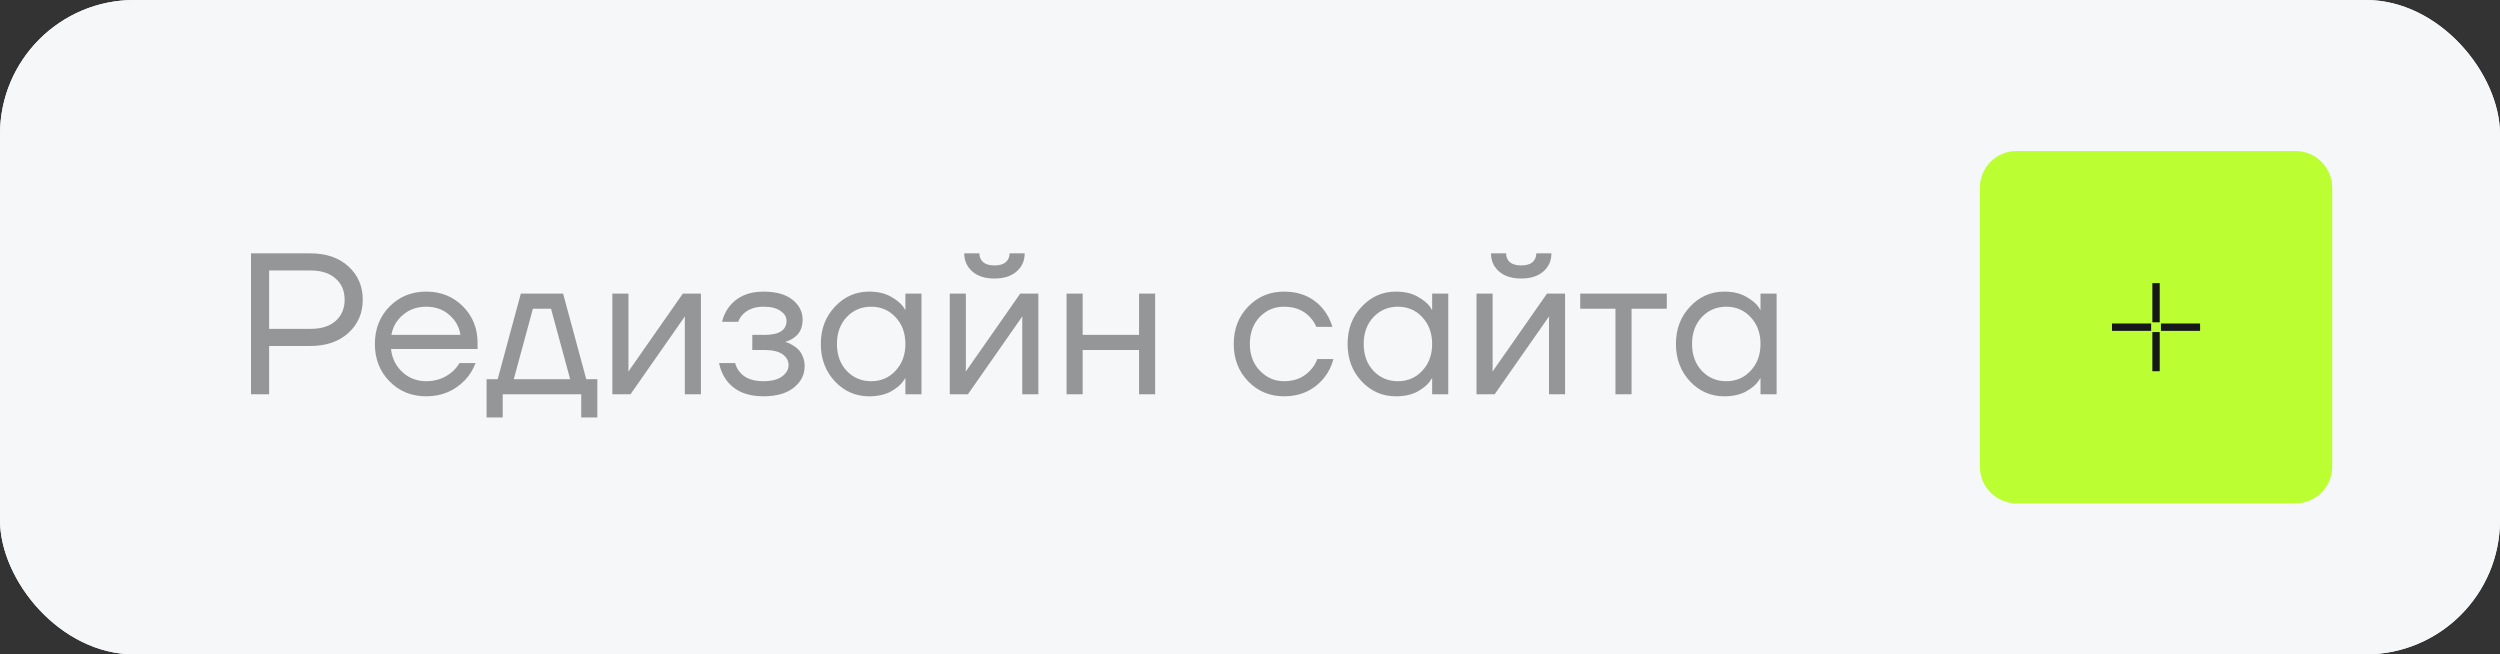
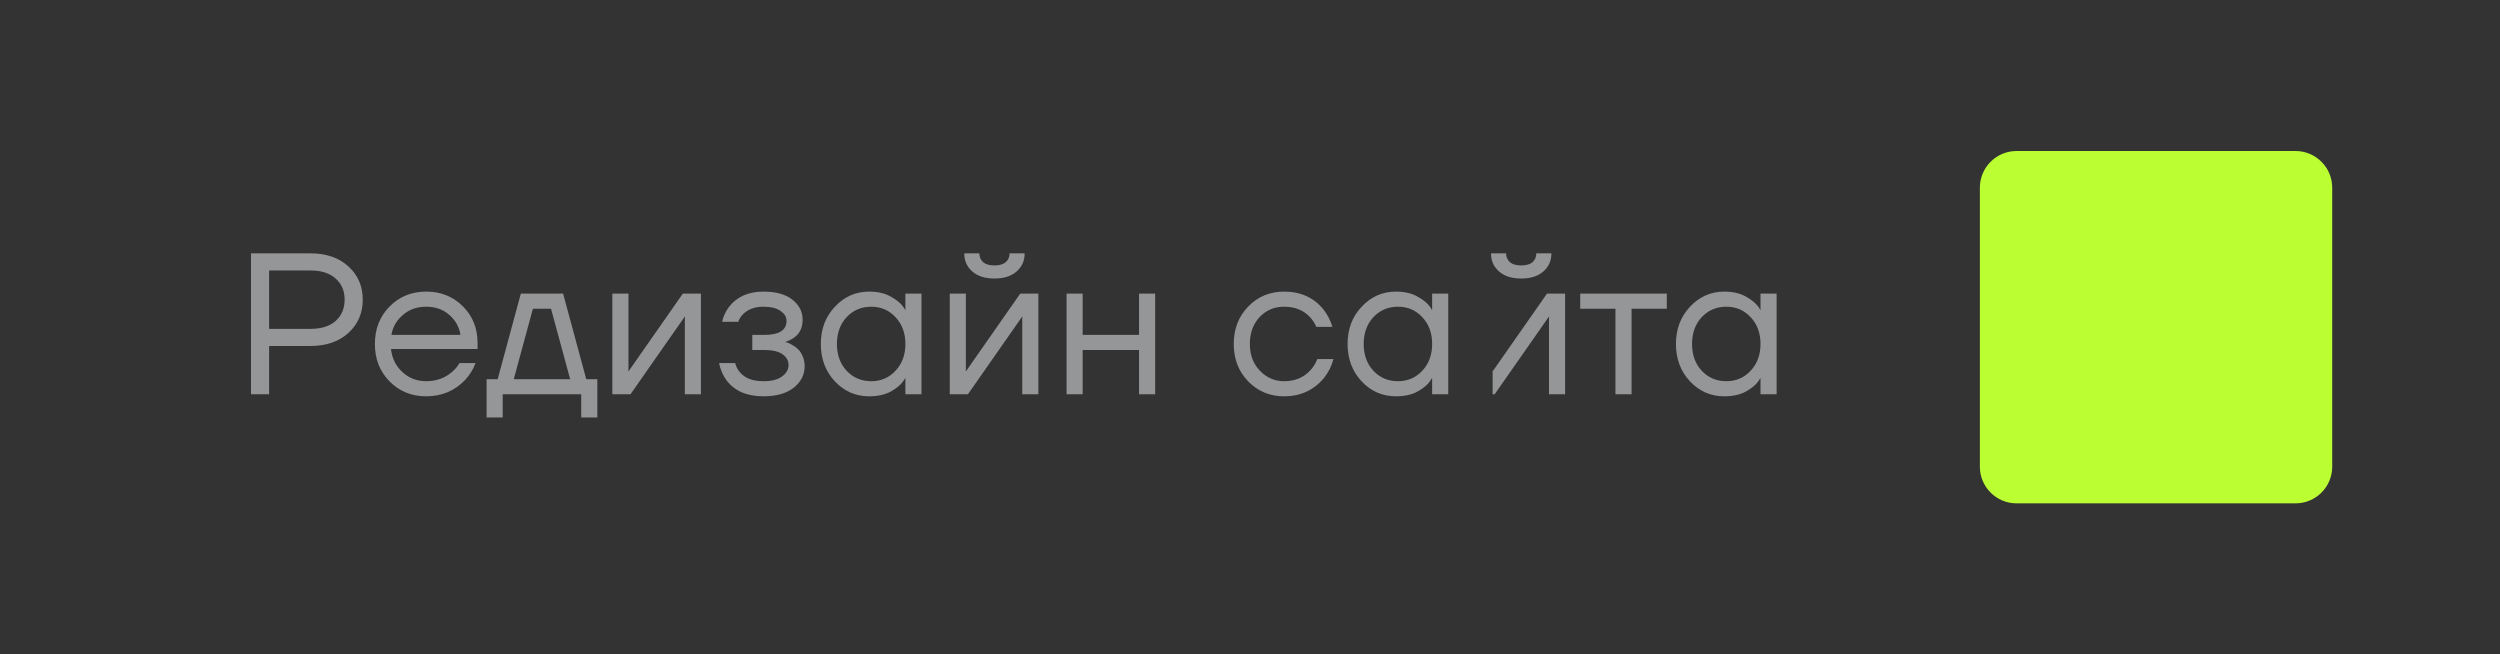
<svg xmlns="http://www.w3.org/2000/svg" width="149" height="39" viewBox="0 0 149 39" fill="none">
  <rect x="0" y="0" width="149" height="39" fill="#333333" stroke="none" />
-   <rect width="149" height="39" rx="8" fill="#F5F7F9" />
-   <rect width="149" height="39" rx="8" fill="#F5F7F9" />
  <path d="M136.812 9H120.188C118.979 9 118 9.979 118 11.188V27.812C118 29.021 118.979 30 120.188 30H136.812C138.021 30 139 29.021 139 27.812V11.188C139 9.979 138.021 9 136.812 9Z" fill="#BBFF33" />
-   <path d="M128.5 16.875V19.208M128.5 19.792V22.125M128.208 19.5H125.875M131.125 19.5H128.792" stroke="#15171A" stroke-width="0.438" />
-   <path d="M14.96 23.5V15.1H18.5C19.444 15.1 20.2 15.36 20.768 15.88C21.336 16.4 21.62 17.06 21.62 17.86C21.62 18.66 21.336 19.32 20.768 19.84C20.2 20.36 19.444 20.62 18.5 20.62H16.04V23.5H14.96ZM16.04 19.6H18.5C19.148 19.6 19.648 19.444 20 19.132C20.36 18.812 20.54 18.388 20.54 17.86C20.54 17.332 20.36 16.912 20 16.6C19.648 16.28 19.148 16.12 18.5 16.12H16.04V19.6ZM23.219 22.732C22.635 22.14 22.343 21.396 22.343 20.5C22.343 19.604 22.635 18.86 23.219 18.268C23.803 17.676 24.531 17.38 25.403 17.38C26.275 17.38 27.003 17.672 27.587 18.256C28.171 18.84 28.463 19.568 28.463 20.44V20.8H23.303C23.367 21.36 23.595 21.82 23.987 22.18C24.379 22.54 24.851 22.72 25.403 22.72C25.995 22.72 26.503 22.54 26.927 22.18C27.119 22.02 27.271 21.84 27.383 21.64H28.343C28.199 22.016 27.995 22.348 27.731 22.636C27.107 23.292 26.331 23.62 25.403 23.62C24.531 23.62 23.803 23.324 23.219 22.732ZM23.327 19.96H27.443C27.371 19.488 27.151 19.092 26.783 18.772C26.415 18.444 25.955 18.28 25.403 18.28C24.851 18.28 24.387 18.444 24.011 18.772C23.635 19.092 23.407 19.488 23.327 19.96ZM29.001 24.88V22.6H29.661L31.041 17.5H33.561L34.941 22.6H35.601V24.88H34.641V23.5H29.961V24.88H29.001ZM30.621 22.6H33.981L32.841 18.4H31.761L30.621 22.6ZM36.496 23.5V17.5H37.456V22L37.444 22.12H37.468L40.696 17.5H41.776V23.5H40.816V19L40.828 18.88H40.804L37.576 23.5H36.496ZM42.857 21.64H43.817C43.865 21.84 43.957 22.02 44.093 22.18C44.389 22.54 44.857 22.72 45.497 22.72C45.977 22.72 46.345 22.628 46.601 22.444C46.865 22.252 46.997 22.024 46.997 21.76C46.997 21.496 46.877 21.28 46.637 21.112C46.397 20.944 46.037 20.86 45.557 20.86H44.837V19.96H45.557C46.437 19.96 46.877 19.68 46.877 19.12C46.877 18.888 46.757 18.692 46.517 18.532C46.285 18.364 45.945 18.28 45.497 18.28C44.985 18.28 44.577 18.432 44.273 18.736C44.161 18.848 44.069 18.996 43.997 19.18H43.037C43.109 18.852 43.249 18.552 43.457 18.28C43.929 17.68 44.609 17.38 45.497 17.38C46.249 17.38 46.825 17.54 47.225 17.86C47.633 18.18 47.837 18.58 47.837 19.06C47.837 19.708 47.505 20.144 46.841 20.368L46.817 20.38V20.392C46.841 20.392 46.889 20.404 46.961 20.428C47.033 20.452 47.125 20.5 47.237 20.572C47.357 20.636 47.469 20.72 47.573 20.824C47.677 20.92 47.765 21.056 47.837 21.232C47.917 21.408 47.957 21.604 47.957 21.82C47.957 22.332 47.741 22.76 47.309 23.104C46.877 23.448 46.273 23.62 45.497 23.62C44.497 23.62 43.757 23.292 43.277 22.636C43.069 22.34 42.929 22.008 42.857 21.64ZM49.761 22.732C49.201 22.132 48.921 21.388 48.921 20.5C48.921 19.612 49.201 18.872 49.761 18.28C50.321 17.68 51.001 17.38 51.801 17.38C52.305 17.38 52.729 17.476 53.073 17.668C53.425 17.86 53.681 18.068 53.841 18.292L53.949 18.472H53.961V17.5H54.921V23.5H53.961V22.54H53.949L53.841 22.708C53.697 22.924 53.449 23.132 53.097 23.332C52.745 23.524 52.313 23.62 51.801 23.62C51.001 23.62 50.321 23.324 49.761 22.732ZM50.457 18.904C50.073 19.32 49.881 19.852 49.881 20.5C49.881 21.148 50.073 21.68 50.457 22.096C50.849 22.512 51.337 22.72 51.921 22.72C52.505 22.72 52.989 22.512 53.373 22.096C53.765 21.68 53.961 21.148 53.961 20.5C53.961 19.852 53.765 19.32 53.373 18.904C52.989 18.488 52.505 18.28 51.921 18.28C51.337 18.28 50.849 18.488 50.457 18.904ZM56.606 23.5V17.5H57.566V22L57.554 22.12H57.578L60.806 17.5H61.886V23.5H60.926V19L60.938 18.88H60.914L57.686 23.5H56.606ZM57.47 15.1H58.37C58.37 15.316 58.446 15.492 58.598 15.628C58.75 15.756 58.974 15.82 59.27 15.82C59.566 15.82 59.79 15.756 59.942 15.628C60.094 15.492 60.17 15.316 60.17 15.1H61.07C61.07 15.54 60.91 15.9 60.59 16.18C60.27 16.46 59.83 16.6 59.27 16.6C58.71 16.6 58.27 16.46 57.95 16.18C57.63 15.9 57.47 15.54 57.47 15.1ZM63.567 23.5V17.5H64.527V19.96H67.887V17.5H68.847V23.5H67.887V20.86H64.527V23.5H63.567ZM74.395 22.732C73.819 22.14 73.531 21.396 73.531 20.5C73.531 19.604 73.819 18.86 74.395 18.268C74.971 17.676 75.683 17.38 76.531 17.38C77.515 17.38 78.295 17.732 78.871 18.436C79.119 18.748 79.299 19.096 79.411 19.48H78.451C78.363 19.264 78.231 19.064 78.055 18.88C77.671 18.48 77.163 18.28 76.531 18.28C75.947 18.28 75.459 18.488 75.067 18.904C74.683 19.32 74.491 19.852 74.491 20.5C74.491 21.148 74.691 21.68 75.091 22.096C75.491 22.512 75.971 22.72 76.531 22.72C77.187 22.72 77.711 22.5 78.103 22.06C78.279 21.876 78.415 21.656 78.511 21.4H79.471C79.367 21.808 79.183 22.18 78.919 22.516C78.311 23.252 77.515 23.62 76.531 23.62C75.683 23.62 74.971 23.324 74.395 22.732ZM81.156 22.732C80.596 22.132 80.316 21.388 80.316 20.5C80.316 19.612 80.596 18.872 81.156 18.28C81.716 17.68 82.396 17.38 83.196 17.38C83.7 17.38 84.124 17.476 84.468 17.668C84.82 17.86 85.076 18.068 85.236 18.292L85.344 18.472H85.356V17.5H86.316V23.5H85.356V22.54H85.344L85.236 22.708C85.092 22.924 84.844 23.132 84.492 23.332C84.14 23.524 83.708 23.62 83.196 23.62C82.396 23.62 81.716 23.324 81.156 22.732ZM81.852 18.904C81.468 19.32 81.276 19.852 81.276 20.5C81.276 21.148 81.468 21.68 81.852 22.096C82.244 22.512 82.732 22.72 83.316 22.72C83.9 22.72 84.384 22.512 84.768 22.096C85.16 21.68 85.356 21.148 85.356 20.5C85.356 19.852 85.16 19.32 84.768 18.904C84.384 18.488 83.9 18.28 83.316 18.28C82.732 18.28 82.244 18.488 81.852 18.904ZM88 23.5V17.5H88.96V22L88.948 22.12H88.972L92.2 17.5H93.28V23.5H92.32V19L92.332 18.88H92.308L89.08 23.5H88ZM88.864 15.1H89.764C89.764 15.316 89.84 15.492 89.992 15.628C90.144 15.756 90.368 15.82 90.664 15.82C90.96 15.82 91.184 15.756 91.336 15.628C91.488 15.492 91.564 15.316 91.564 15.1H92.464C92.464 15.54 92.304 15.9 91.984 16.18C91.664 16.46 91.224 16.6 90.664 16.6C90.104 16.6 89.664 16.46 89.344 16.18C89.024 15.9 88.864 15.54 88.864 15.1ZM94.181 18.4V17.5H99.341V18.4H97.241V23.5H96.281V18.4H94.181ZM100.726 22.732C100.166 22.132 99.886 21.388 99.886 20.5C99.886 19.612 100.166 18.872 100.726 18.28C101.286 17.68 101.966 17.38 102.766 17.38C103.27 17.38 103.694 17.476 104.038 17.668C104.39 17.86 104.646 18.068 104.806 18.292L104.914 18.472H104.926V17.5H105.886V23.5H104.926V22.54H104.914L104.806 22.708C104.662 22.924 104.414 23.132 104.062 23.332C103.71 23.524 103.278 23.62 102.766 23.62C101.966 23.62 101.286 23.324 100.726 22.732ZM101.422 18.904C101.038 19.32 100.846 19.852 100.846 20.5C100.846 21.148 101.038 21.68 101.422 22.096C101.814 22.512 102.302 22.72 102.886 22.72C103.47 22.72 103.954 22.512 104.338 22.096C104.73 21.68 104.926 21.148 104.926 20.5C104.926 19.852 104.73 19.32 104.338 18.904C103.954 18.488 103.47 18.28 102.886 18.28C102.302 18.28 101.814 18.488 101.422 18.904Z" fill="#959698" />
+   <path d="M14.96 23.5V15.1H18.5C19.444 15.1 20.2 15.36 20.768 15.88C21.336 16.4 21.62 17.06 21.62 17.86C21.62 18.66 21.336 19.32 20.768 19.84C20.2 20.36 19.444 20.62 18.5 20.62H16.04V23.5H14.96ZM16.04 19.6H18.5C19.148 19.6 19.648 19.444 20 19.132C20.36 18.812 20.54 18.388 20.54 17.86C20.54 17.332 20.36 16.912 20 16.6C19.648 16.28 19.148 16.12 18.5 16.12H16.04V19.6ZM23.219 22.732C22.635 22.14 22.343 21.396 22.343 20.5C22.343 19.604 22.635 18.86 23.219 18.268C23.803 17.676 24.531 17.38 25.403 17.38C26.275 17.38 27.003 17.672 27.587 18.256C28.171 18.84 28.463 19.568 28.463 20.44V20.8H23.303C23.367 21.36 23.595 21.82 23.987 22.18C24.379 22.54 24.851 22.72 25.403 22.72C25.995 22.72 26.503 22.54 26.927 22.18C27.119 22.02 27.271 21.84 27.383 21.64H28.343C28.199 22.016 27.995 22.348 27.731 22.636C27.107 23.292 26.331 23.62 25.403 23.62C24.531 23.62 23.803 23.324 23.219 22.732ZM23.327 19.96H27.443C27.371 19.488 27.151 19.092 26.783 18.772C26.415 18.444 25.955 18.28 25.403 18.28C24.851 18.28 24.387 18.444 24.011 18.772C23.635 19.092 23.407 19.488 23.327 19.96ZM29.001 24.88V22.6H29.661L31.041 17.5H33.561L34.941 22.6H35.601V24.88H34.641V23.5H29.961V24.88H29.001ZM30.621 22.6H33.981L32.841 18.4H31.761L30.621 22.6ZM36.496 23.5V17.5H37.456V22L37.444 22.12H37.468L40.696 17.5H41.776V23.5H40.816V19L40.828 18.88H40.804L37.576 23.5H36.496ZM42.857 21.64H43.817C43.865 21.84 43.957 22.02 44.093 22.18C44.389 22.54 44.857 22.72 45.497 22.72C45.977 22.72 46.345 22.628 46.601 22.444C46.865 22.252 46.997 22.024 46.997 21.76C46.997 21.496 46.877 21.28 46.637 21.112C46.397 20.944 46.037 20.86 45.557 20.86H44.837V19.96H45.557C46.437 19.96 46.877 19.68 46.877 19.12C46.877 18.888 46.757 18.692 46.517 18.532C46.285 18.364 45.945 18.28 45.497 18.28C44.985 18.28 44.577 18.432 44.273 18.736C44.161 18.848 44.069 18.996 43.997 19.18H43.037C43.109 18.852 43.249 18.552 43.457 18.28C43.929 17.68 44.609 17.38 45.497 17.38C46.249 17.38 46.825 17.54 47.225 17.86C47.633 18.18 47.837 18.58 47.837 19.06C47.837 19.708 47.505 20.144 46.841 20.368L46.817 20.38V20.392C46.841 20.392 46.889 20.404 46.961 20.428C47.033 20.452 47.125 20.5 47.237 20.572C47.357 20.636 47.469 20.72 47.573 20.824C47.677 20.92 47.765 21.056 47.837 21.232C47.917 21.408 47.957 21.604 47.957 21.82C47.957 22.332 47.741 22.76 47.309 23.104C46.877 23.448 46.273 23.62 45.497 23.62C44.497 23.62 43.757 23.292 43.277 22.636C43.069 22.34 42.929 22.008 42.857 21.64ZM49.761 22.732C49.201 22.132 48.921 21.388 48.921 20.5C48.921 19.612 49.201 18.872 49.761 18.28C50.321 17.68 51.001 17.38 51.801 17.38C52.305 17.38 52.729 17.476 53.073 17.668C53.425 17.86 53.681 18.068 53.841 18.292L53.949 18.472H53.961V17.5H54.921V23.5H53.961V22.54H53.949L53.841 22.708C53.697 22.924 53.449 23.132 53.097 23.332C52.745 23.524 52.313 23.62 51.801 23.62C51.001 23.62 50.321 23.324 49.761 22.732ZM50.457 18.904C50.073 19.32 49.881 19.852 49.881 20.5C49.881 21.148 50.073 21.68 50.457 22.096C50.849 22.512 51.337 22.72 51.921 22.72C52.505 22.72 52.989 22.512 53.373 22.096C53.765 21.68 53.961 21.148 53.961 20.5C53.961 19.852 53.765 19.32 53.373 18.904C52.989 18.488 52.505 18.28 51.921 18.28C51.337 18.28 50.849 18.488 50.457 18.904ZM56.606 23.5V17.5H57.566V22L57.554 22.12H57.578L60.806 17.5H61.886V23.5H60.926V19L60.938 18.88H60.914L57.686 23.5H56.606ZM57.47 15.1H58.37C58.37 15.316 58.446 15.492 58.598 15.628C58.75 15.756 58.974 15.82 59.27 15.82C59.566 15.82 59.79 15.756 59.942 15.628C60.094 15.492 60.17 15.316 60.17 15.1H61.07C61.07 15.54 60.91 15.9 60.59 16.18C60.27 16.46 59.83 16.6 59.27 16.6C58.71 16.6 58.27 16.46 57.95 16.18C57.63 15.9 57.47 15.54 57.47 15.1ZM63.567 23.5V17.5H64.527V19.96H67.887V17.5H68.847V23.5H67.887V20.86H64.527V23.5H63.567ZM74.395 22.732C73.819 22.14 73.531 21.396 73.531 20.5C73.531 19.604 73.819 18.86 74.395 18.268C74.971 17.676 75.683 17.38 76.531 17.38C77.515 17.38 78.295 17.732 78.871 18.436C79.119 18.748 79.299 19.096 79.411 19.48H78.451C78.363 19.264 78.231 19.064 78.055 18.88C77.671 18.48 77.163 18.28 76.531 18.28C75.947 18.28 75.459 18.488 75.067 18.904C74.683 19.32 74.491 19.852 74.491 20.5C74.491 21.148 74.691 21.68 75.091 22.096C75.491 22.512 75.971 22.72 76.531 22.72C77.187 22.72 77.711 22.5 78.103 22.06C78.279 21.876 78.415 21.656 78.511 21.4H79.471C79.367 21.808 79.183 22.18 78.919 22.516C78.311 23.252 77.515 23.62 76.531 23.62C75.683 23.62 74.971 23.324 74.395 22.732ZM81.156 22.732C80.596 22.132 80.316 21.388 80.316 20.5C80.316 19.612 80.596 18.872 81.156 18.28C81.716 17.68 82.396 17.38 83.196 17.38C83.7 17.38 84.124 17.476 84.468 17.668C84.82 17.86 85.076 18.068 85.236 18.292L85.344 18.472H85.356V17.5H86.316V23.5H85.356V22.54H85.344L85.236 22.708C85.092 22.924 84.844 23.132 84.492 23.332C84.14 23.524 83.708 23.62 83.196 23.62C82.396 23.62 81.716 23.324 81.156 22.732ZM81.852 18.904C81.468 19.32 81.276 19.852 81.276 20.5C81.276 21.148 81.468 21.68 81.852 22.096C82.244 22.512 82.732 22.72 83.316 22.72C83.9 22.72 84.384 22.512 84.768 22.096C85.16 21.68 85.356 21.148 85.356 20.5C85.356 19.852 85.16 19.32 84.768 18.904C84.384 18.488 83.9 18.28 83.316 18.28C82.732 18.28 82.244 18.488 81.852 18.904ZM88 23.5H88.96V22L88.948 22.12H88.972L92.2 17.5H93.28V23.5H92.32V19L92.332 18.88H92.308L89.08 23.5H88ZM88.864 15.1H89.764C89.764 15.316 89.84 15.492 89.992 15.628C90.144 15.756 90.368 15.82 90.664 15.82C90.96 15.82 91.184 15.756 91.336 15.628C91.488 15.492 91.564 15.316 91.564 15.1H92.464C92.464 15.54 92.304 15.9 91.984 16.18C91.664 16.46 91.224 16.6 90.664 16.6C90.104 16.6 89.664 16.46 89.344 16.18C89.024 15.9 88.864 15.54 88.864 15.1ZM94.181 18.4V17.5H99.341V18.4H97.241V23.5H96.281V18.4H94.181ZM100.726 22.732C100.166 22.132 99.886 21.388 99.886 20.5C99.886 19.612 100.166 18.872 100.726 18.28C101.286 17.68 101.966 17.38 102.766 17.38C103.27 17.38 103.694 17.476 104.038 17.668C104.39 17.86 104.646 18.068 104.806 18.292L104.914 18.472H104.926V17.5H105.886V23.5H104.926V22.54H104.914L104.806 22.708C104.662 22.924 104.414 23.132 104.062 23.332C103.71 23.524 103.278 23.62 102.766 23.62C101.966 23.62 101.286 23.324 100.726 22.732ZM101.422 18.904C101.038 19.32 100.846 19.852 100.846 20.5C100.846 21.148 101.038 21.68 101.422 22.096C101.814 22.512 102.302 22.72 102.886 22.72C103.47 22.72 103.954 22.512 104.338 22.096C104.73 21.68 104.926 21.148 104.926 20.5C104.926 19.852 104.73 19.32 104.338 18.904C103.954 18.488 103.47 18.28 102.886 18.28C102.302 18.28 101.814 18.488 101.422 18.904Z" fill="#959698" />
</svg>